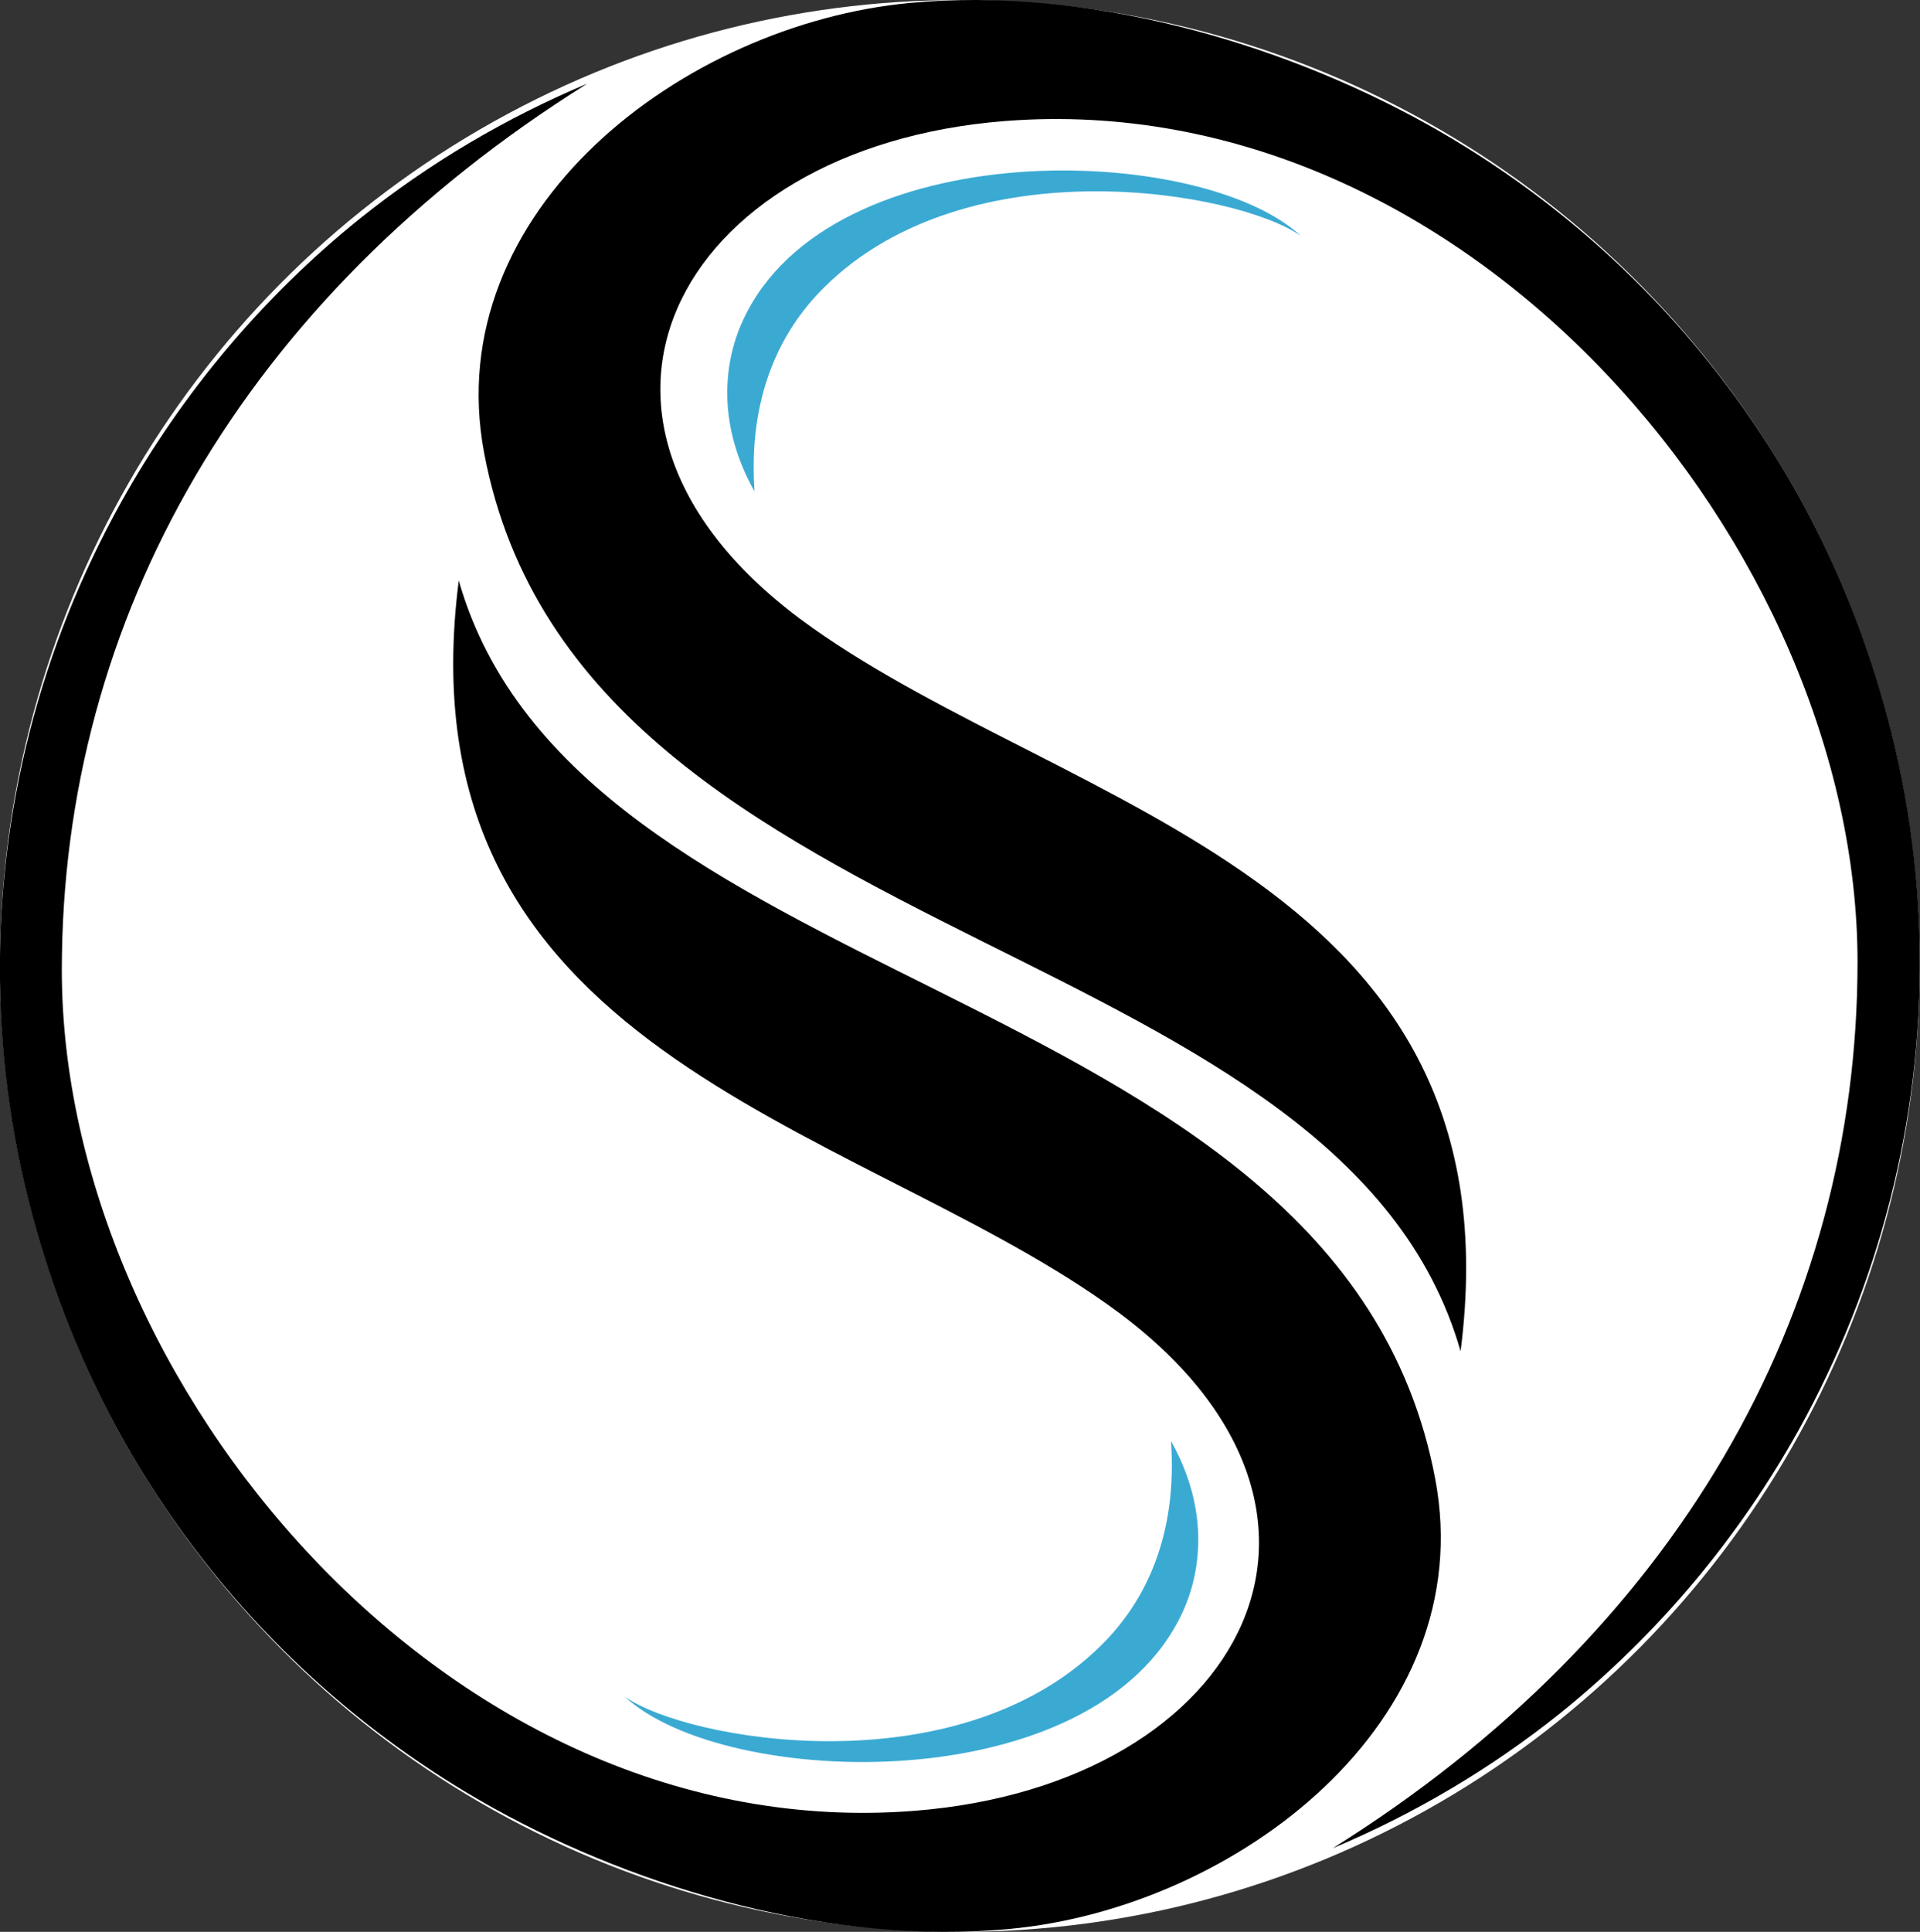
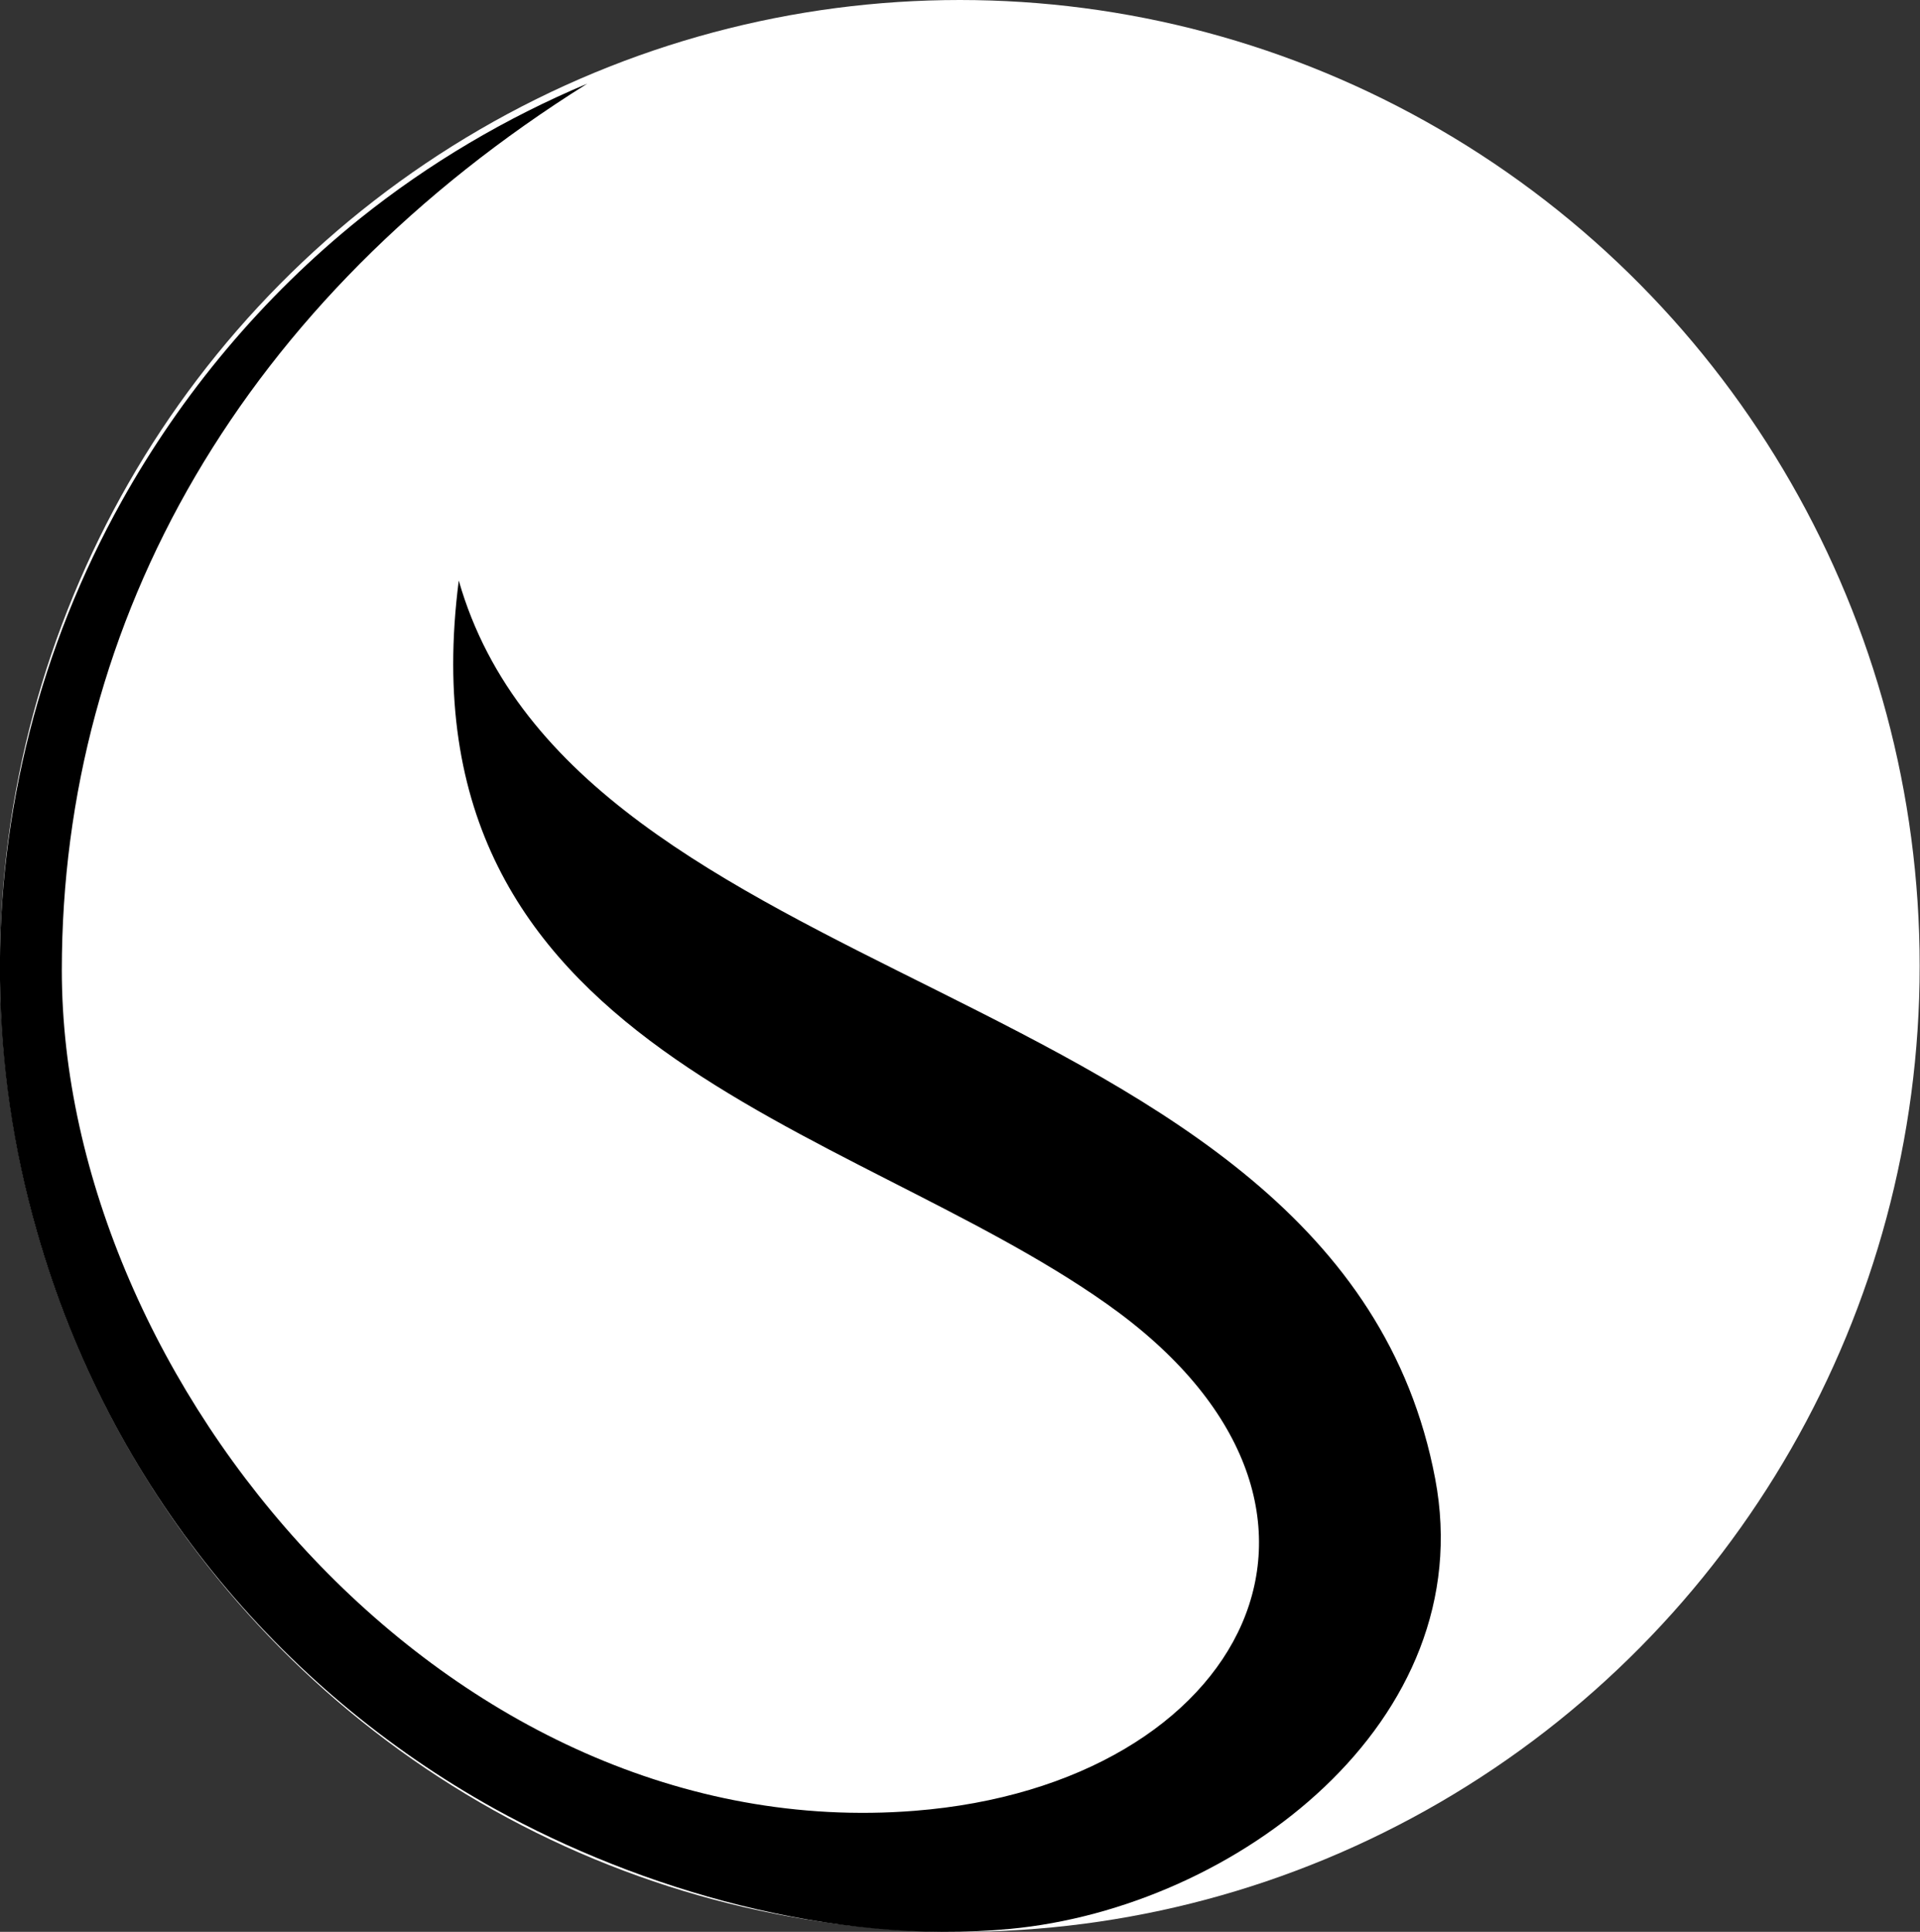
<svg xmlns="http://www.w3.org/2000/svg" width="590.1" height="593.6" xml:space="preserve">
  <rect width="100%" height="100%" fill="#333333" stroke="none" />
  <ellipse cx="295" cy="296.8" rx="295" ry="296.8" fill="#fff" />
-   <path d="M570.9 295.6C570.9 169.1 452 26 308.8 37.2c-101.6 8-147.1 93.6-59 155.8 80 56.5 217.7 77.5 199.1 222.2-18-62.9-82.2-93.6-146.9-125.9-68.8-34.4-138.2-70.8-153.2-150.1C134.8 64.7 210.1 7.4 279.7.9c54.2-5.1 113.3 12 158.4 37 66.1 36.7 118.1 98.6 140.5 177 7.4 25.8 11.1 51.9 11.4 77.5.7 52.1-12.6 102.7-37.2 147-18.5 33.2-43.3 62.9-73.4 87.1-21.1 16.9-44.8 30.9-69.8 41.4 105.8-66.2 161.3-164.4 161.3-272.3z" />
  <path d="M19 298.1c0 126.5 118.9 269.6 262.1 258.3 101.6-8 147.1-93.6 59-155.8-80-56.5-217.7-77.5-199.1-222.2 18 62.9 82.2 93.6 146.9 125.9 68.8 34.4 138.2 70.8 153.2 150.1 14.1 74.5-61.2 131.8-130.8 138.3-54.1 5.1-113.3-12-158.4-37-66.1-36.7-118.1-98.6-140.5-177C4 352.9.3 326.9 0 301.2c-.7-52.1 12.6-102.7 37.3-147 18.5-33.2 43.3-62.9 73.4-87.1 21.1-16.9 44.8-30.9 69.8-41.4C74.6 92 19 190.2 19 298.1z" />
-   <path d="M399.8 72.5c-30.7-28.6-144.5-32.2-171.4 25.8-6.5 14-7.6 33 3.5 52.7-2-28.9 7.7-49.2 21.5-62.8 44.5-44 127.5-29.2 146.4-15.7zM192 521.3c30.7 28.6 144.5 32.2 171.4-25.8 6.5-14 7.6-33-3.5-52.7 2 28.9-7.7 49.2-21.5 62.8-44.5 44-127.5 29.2-146.4 15.7z" fill="#3baad3" />
</svg>